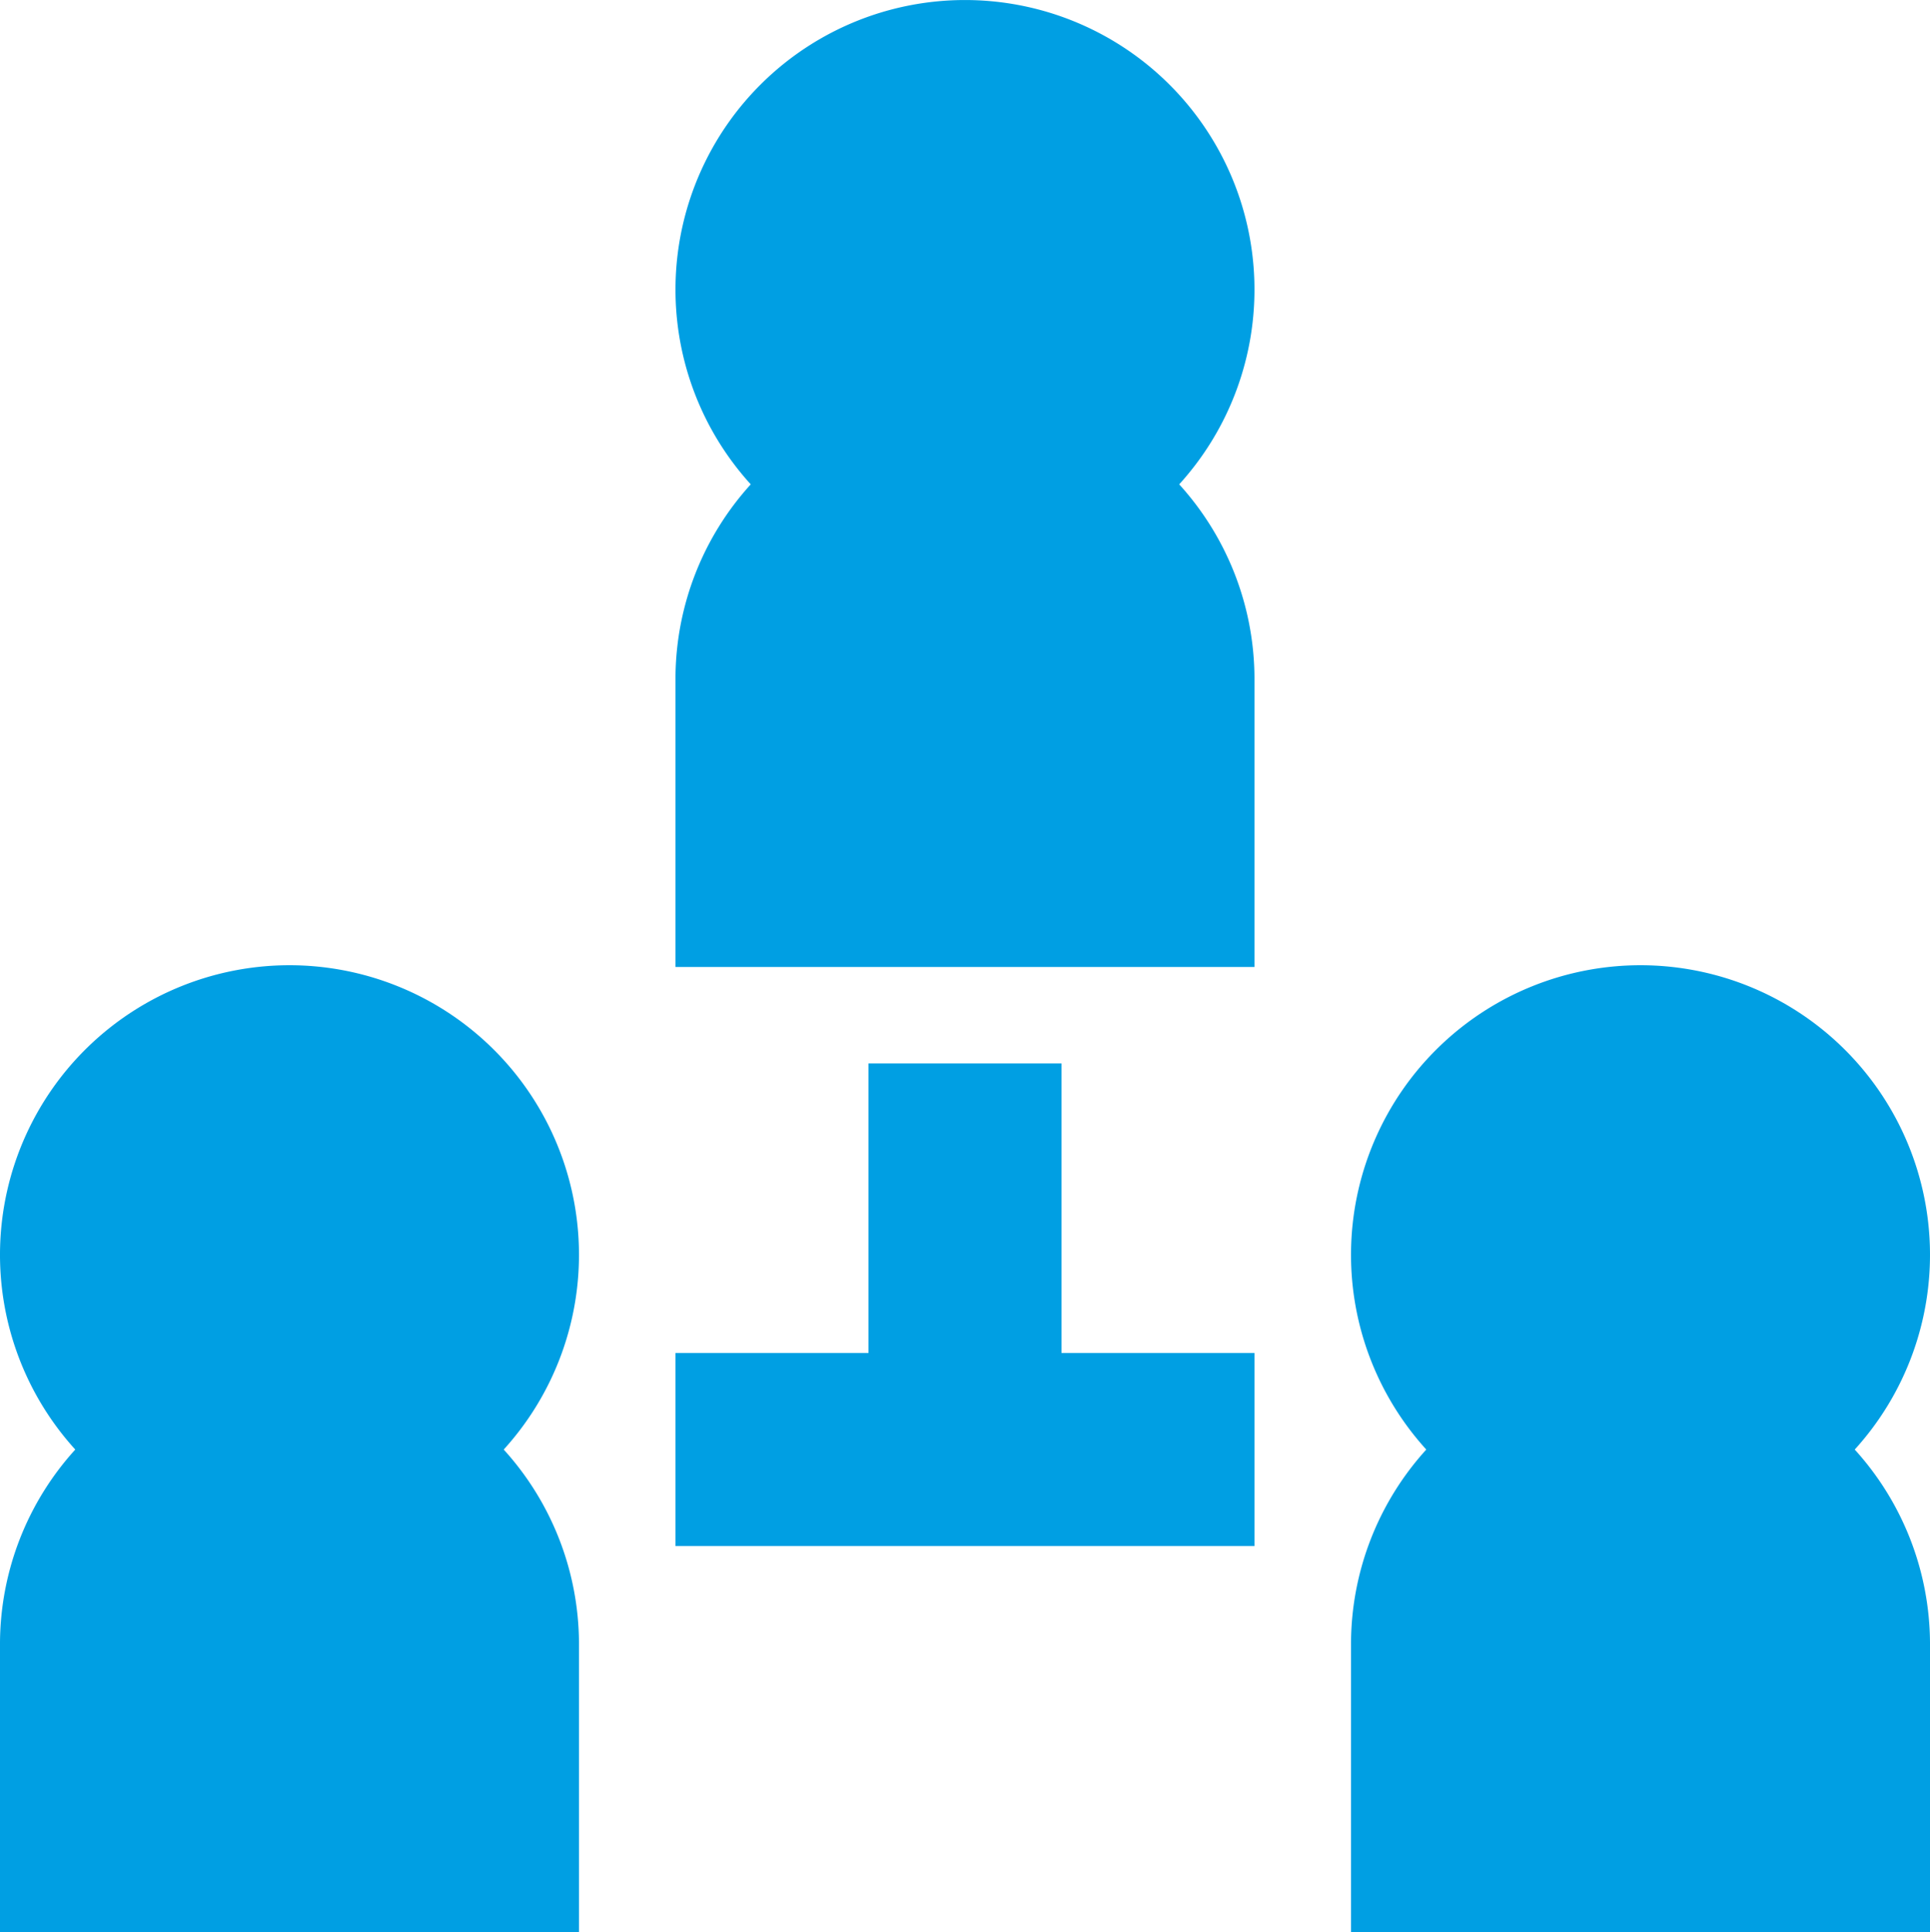
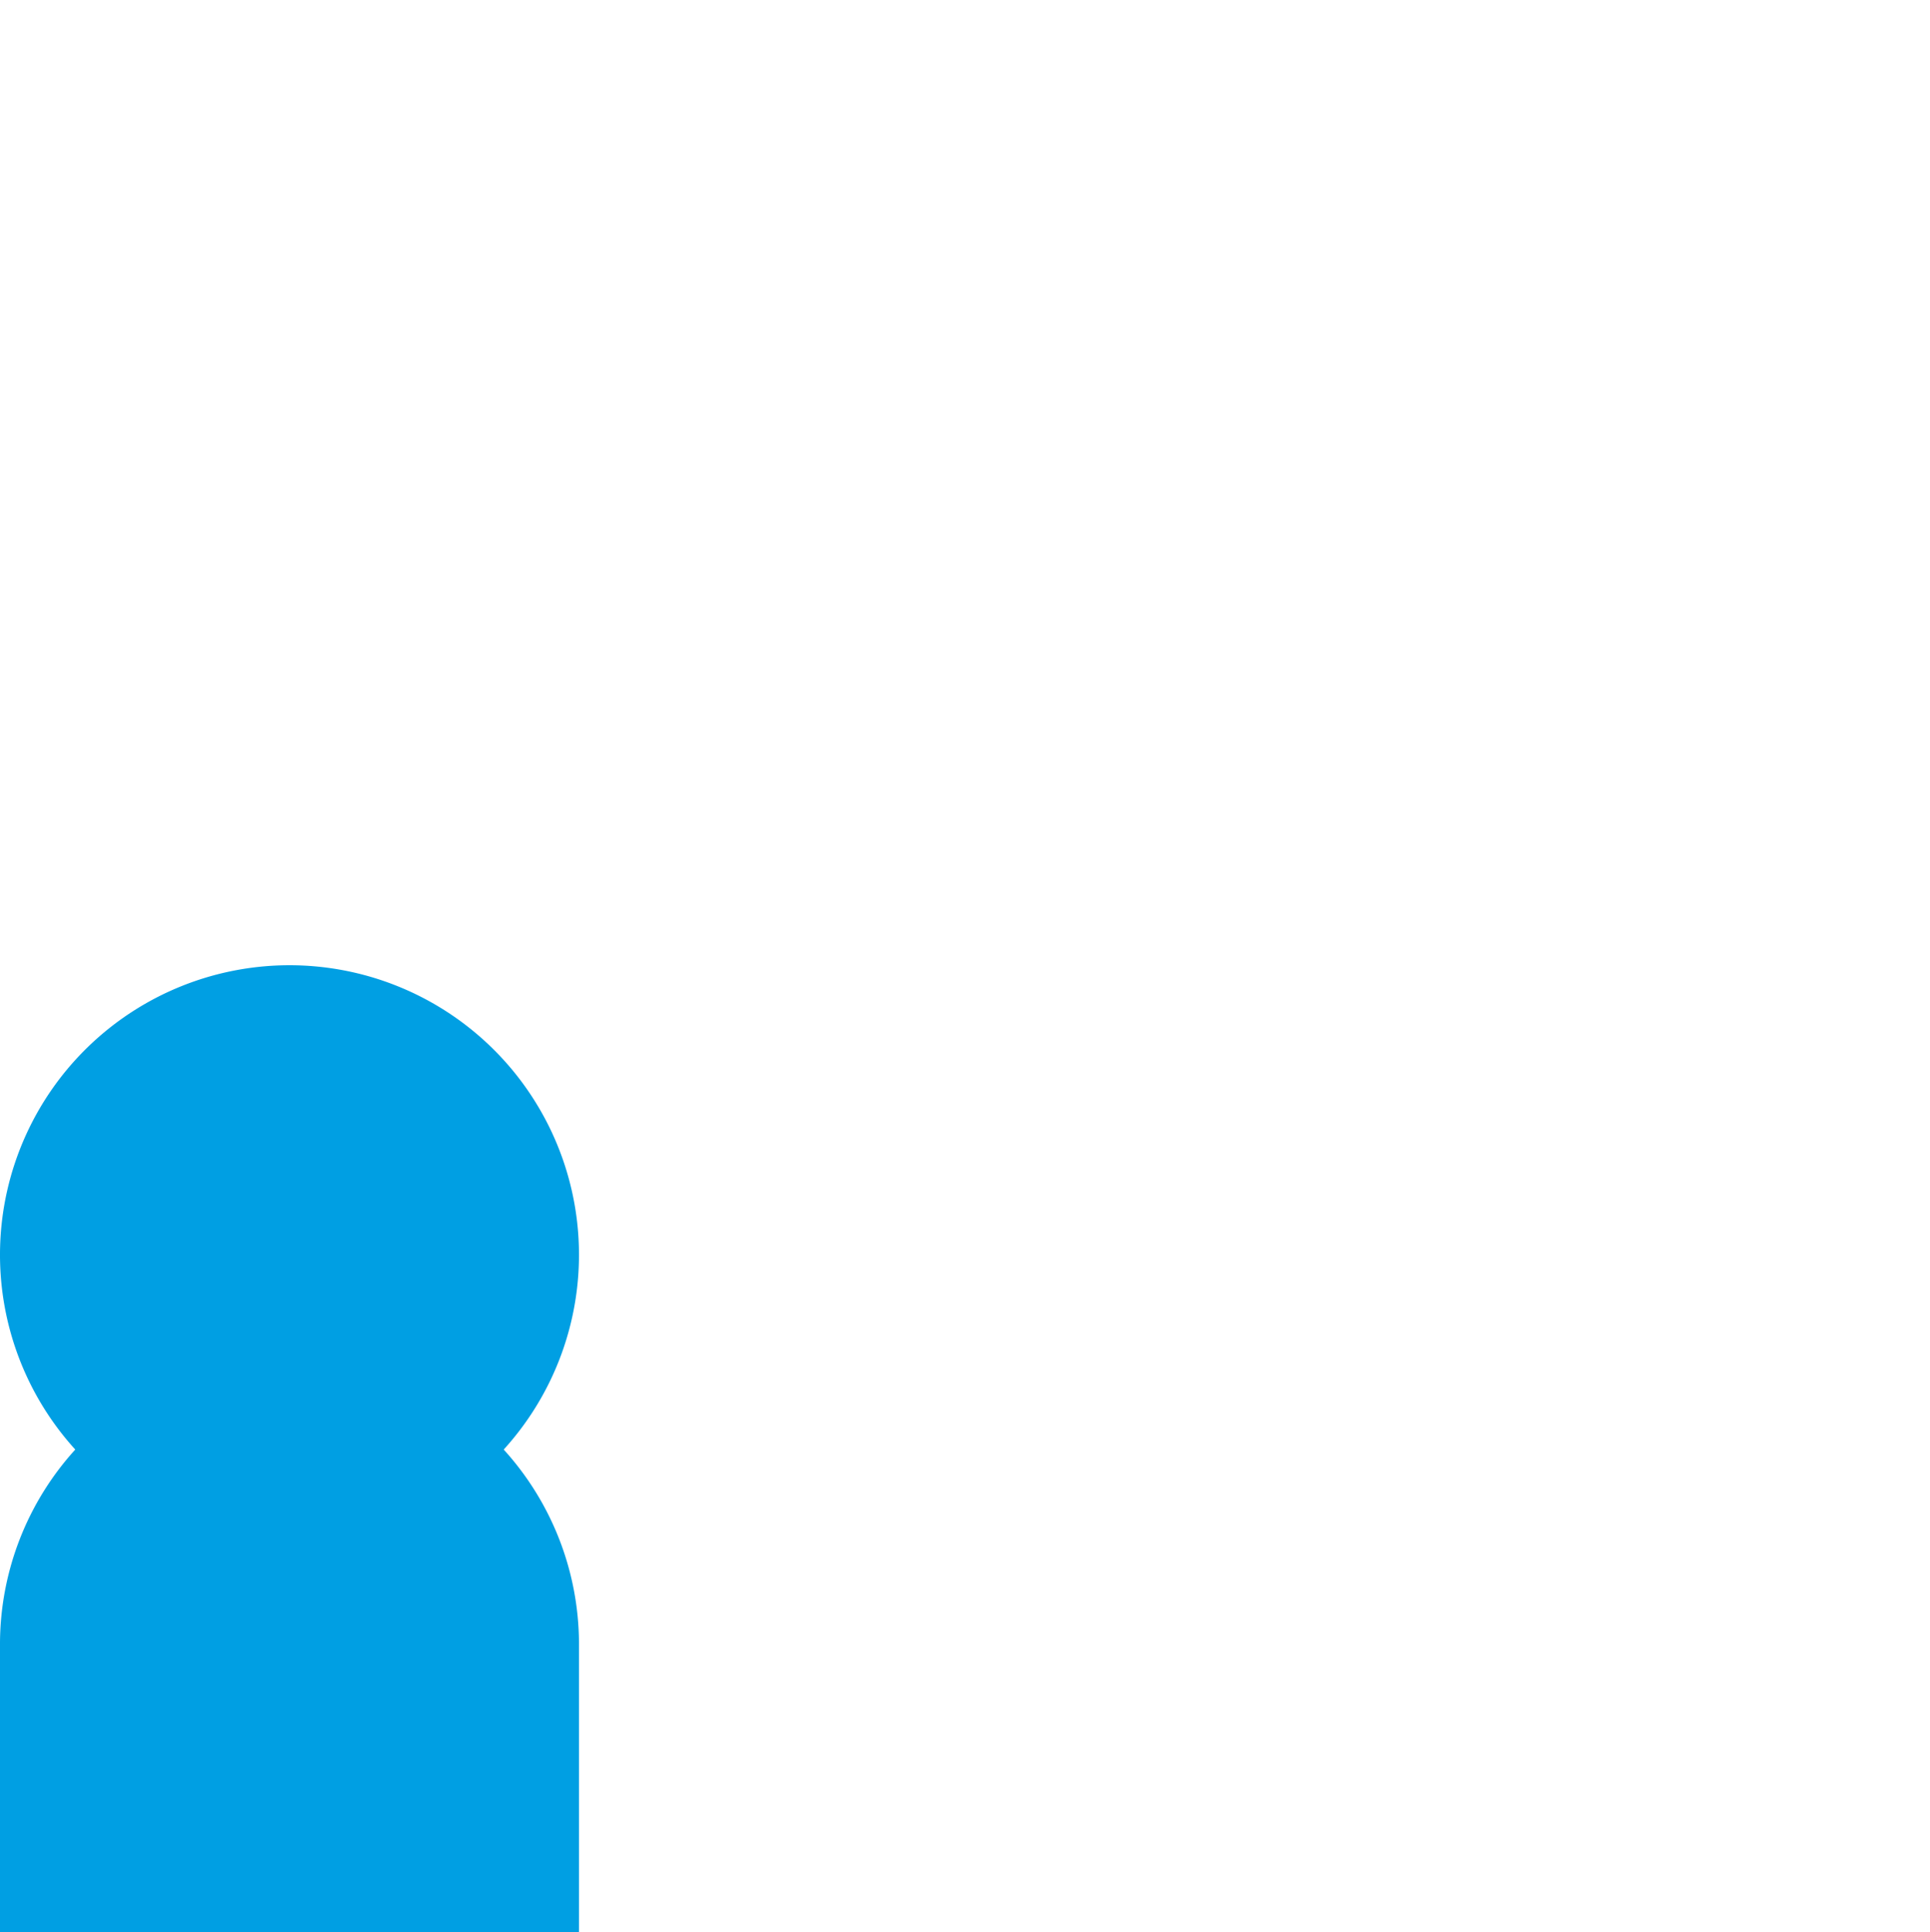
<svg xmlns="http://www.w3.org/2000/svg" id="icon_-_collaborate" data-name="icon - collaborate" width="40.821" height="40.857" viewBox="0 0 40.821 40.857">
-   <path id="Path_12" data-name="Path 12" d="M21.246,16.306a6.123,6.123,0,0,0-1.592-4.082,6.123,6.123,0,1,0-9.062,0A6.123,6.123,0,0,0,9,16.306v6.123H21.246Z" transform="translate(5.287 -1.982)" fill="#009fe3" />
  <path id="Path_13" data-name="Path 13" d="M14.246,26.306a6.123,6.123,0,0,0-1.592-4.082,6.123,6.123,0,1,0-9.062,0A6.123,6.123,0,0,0,2,26.306v6.123H14.246Z" transform="translate(-2 8.428)" fill="#009fe3" />
-   <path id="Path_14" data-name="Path 14" d="M28.246,26.306a6.123,6.123,0,0,0-1.592-4.082,6.123,6.123,0,1,0-9.062,0A6.123,6.123,0,0,0,16,26.306v6.123H28.246Z" transform="translate(12.575 8.428)" fill="#009fe3" />
-   <path id="Path_15" data-name="Path 15" d="M21.246,19.123H17.164V13H13.082v6.123H9v4.082H21.246Z" transform="translate(5.287 9.488)" fill="#009fe3" />
</svg>